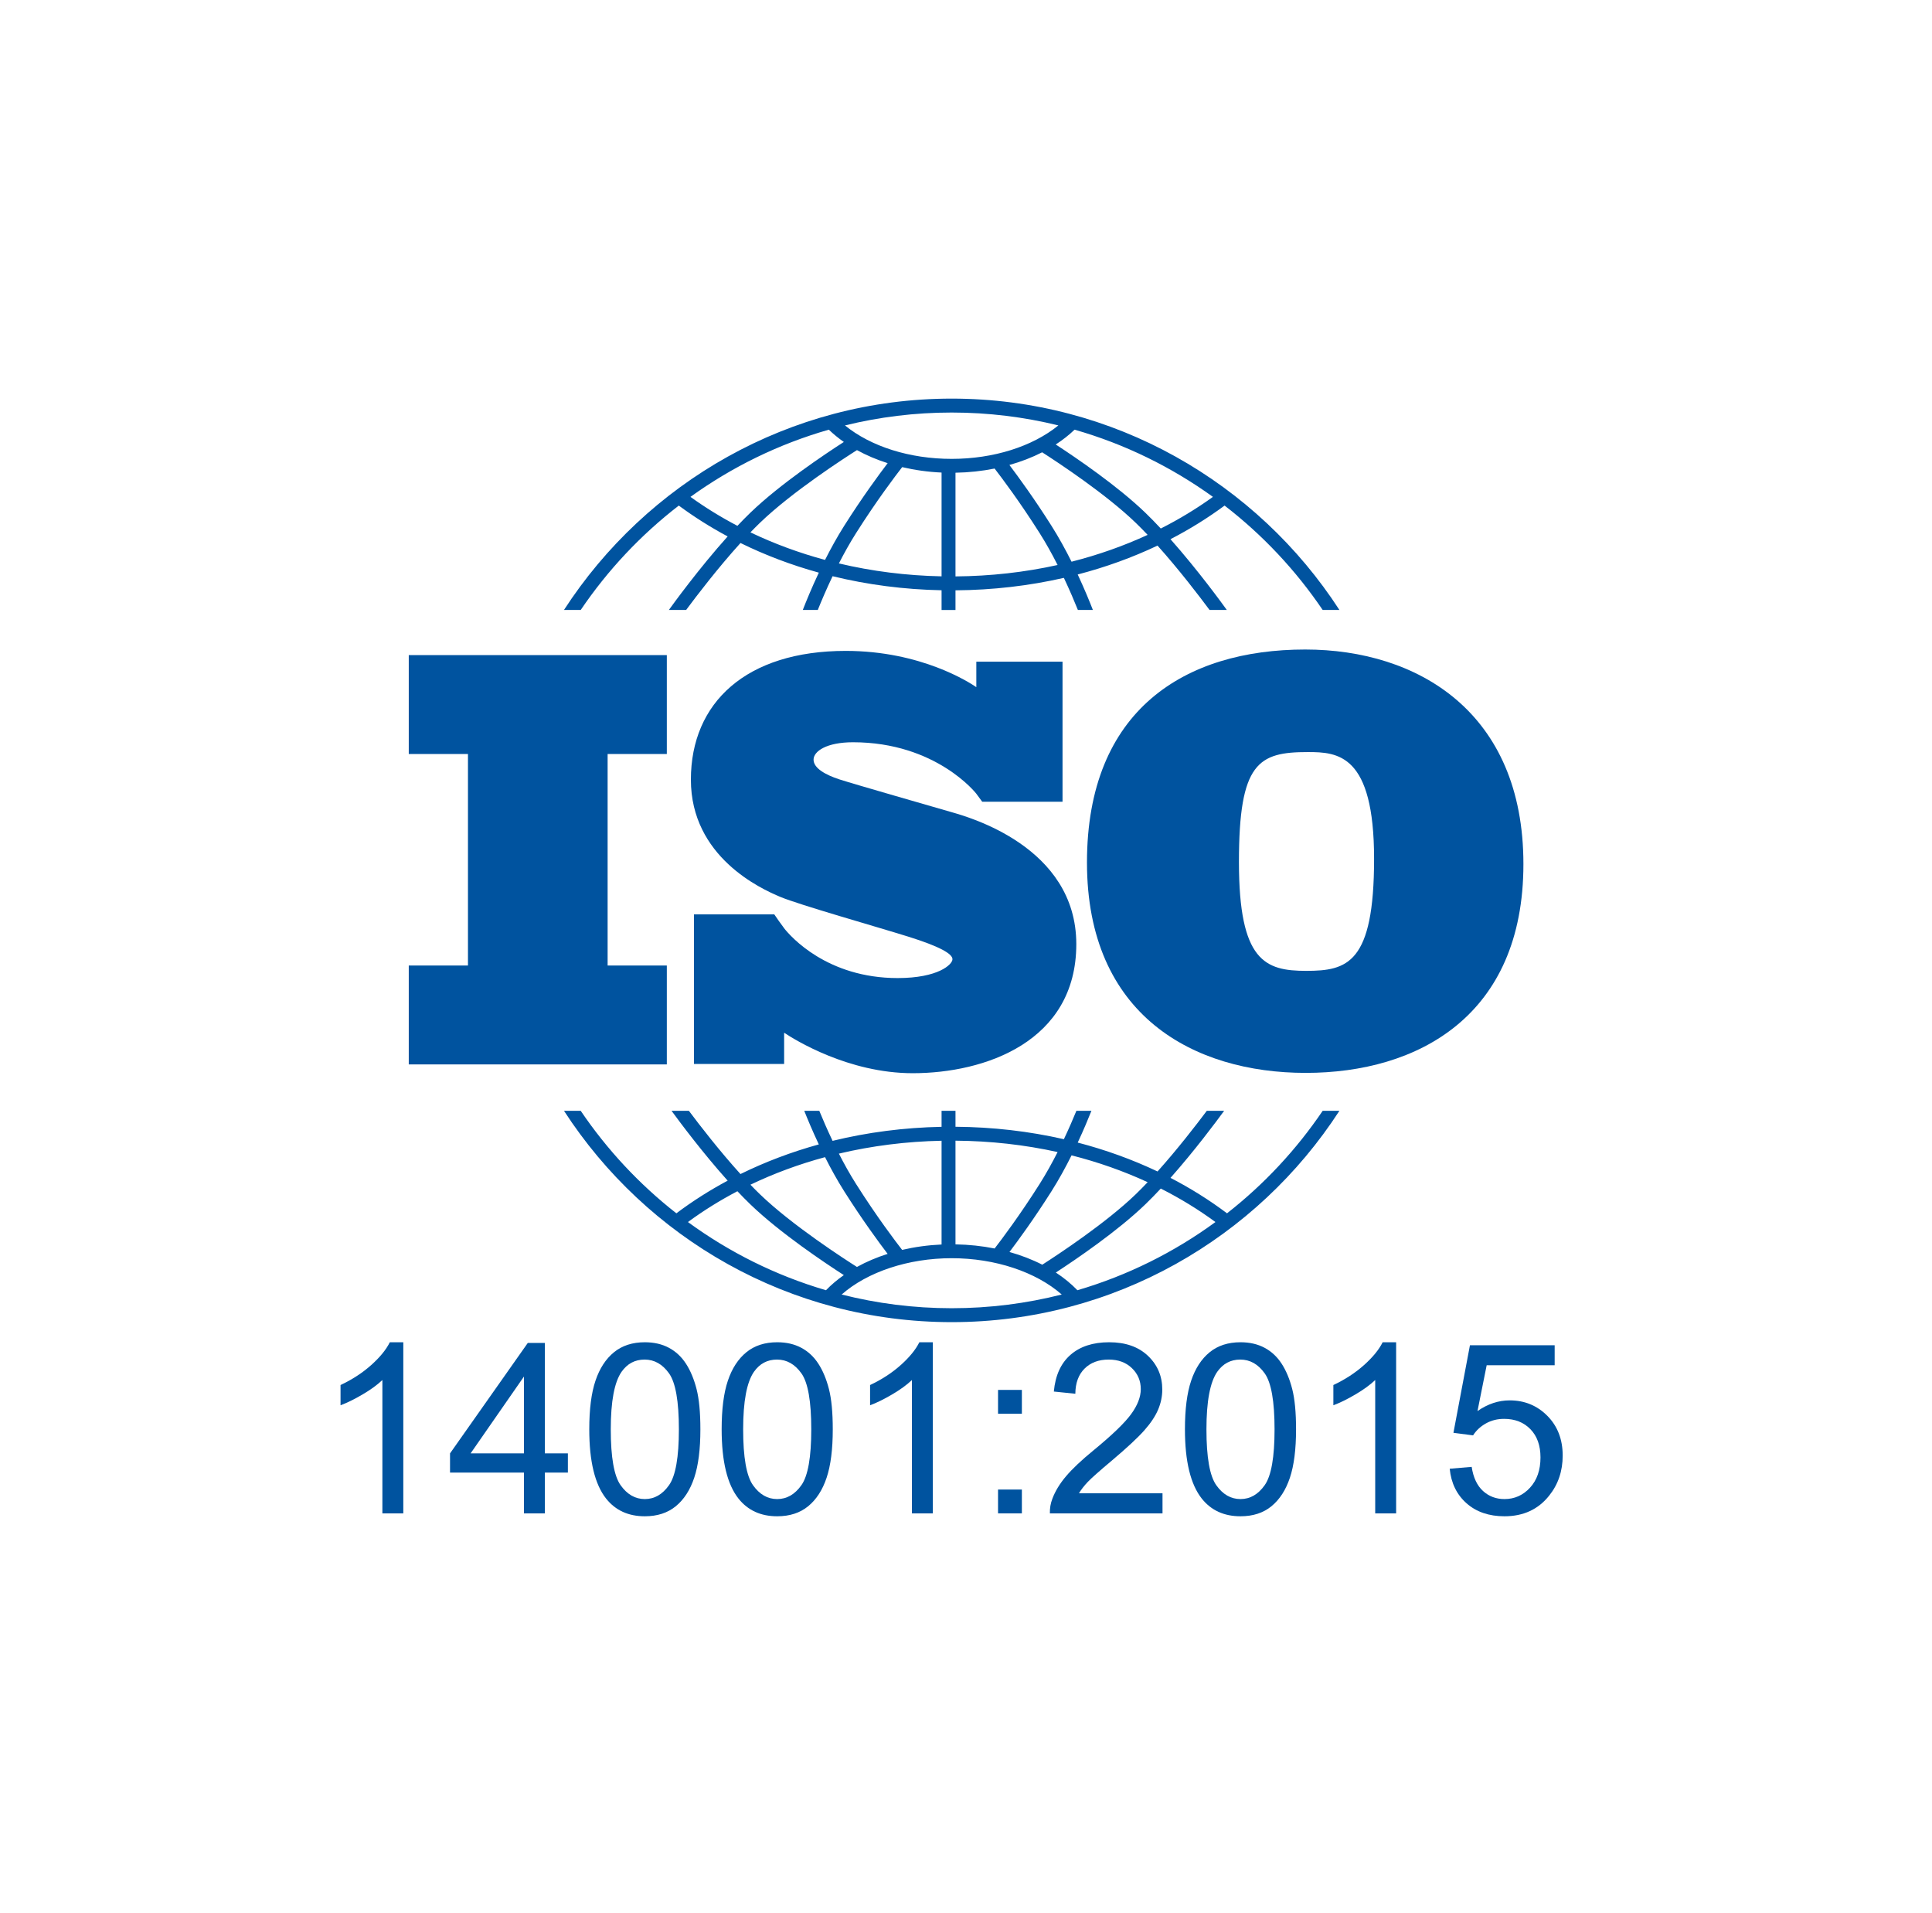
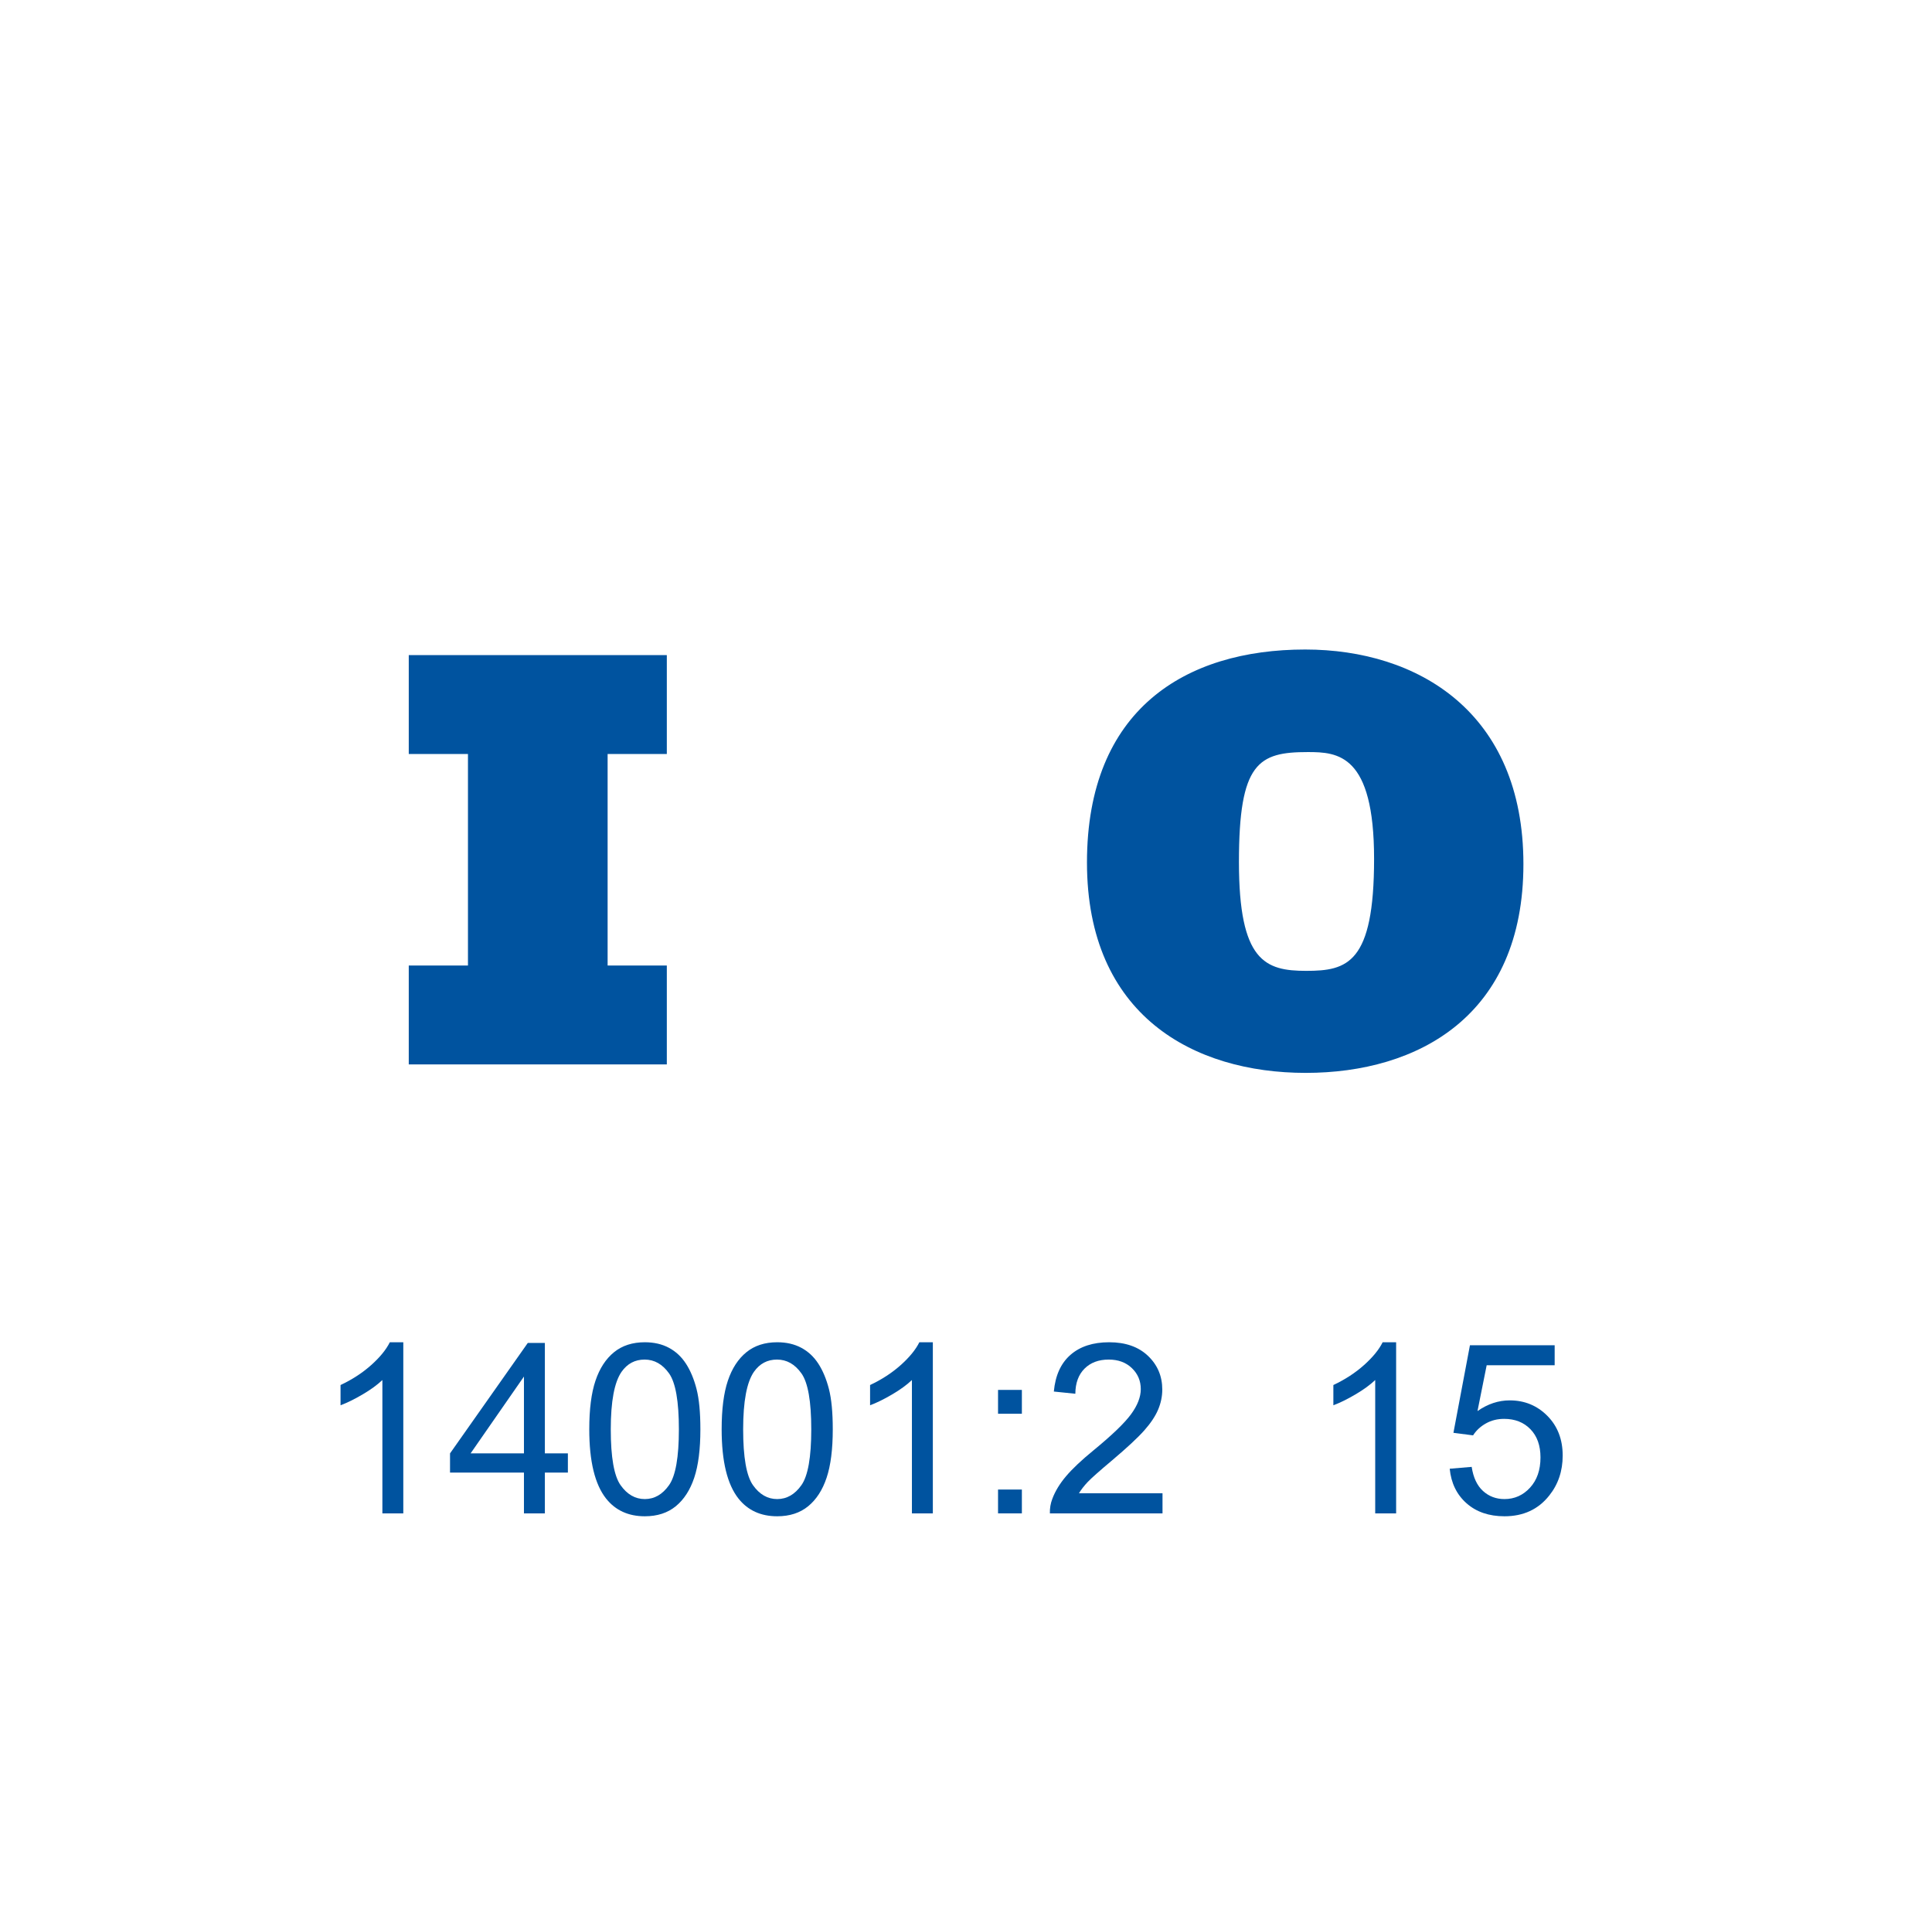
<svg xmlns="http://www.w3.org/2000/svg" width="100%" height="100%" viewBox="0 0 1200 1188" version="1.1" xml:space="preserve" style="fill-rule:evenodd;clip-rule:evenodd;stroke-linejoin:round;stroke-miterlimit:2;">
  <g transform="matrix(1.441,0,0,1.441,170.825,191.304)">
    <path d="M168.875,192.184L168.875,149.567L57.644,149.567L57.644,192.184L83.163,192.184L83.163,283.344L57.644,283.344L57.644,325.961L168.875,325.961L168.875,283.344L143.356,283.344L143.356,192.184L168.875,192.184Z" style="fill:rgb(0,83,159);fill-rule:nonzero;" />
  </g>
  <g transform="matrix(1.441,0,0,1.441,170.825,191.304)">
-     <path d="M291.625,217.25C284.75,215.25 249.375,205.125 243.25,203.125C237.125,201.125 232.125,198.25 232.125,194.625C232.125,191 237.75,187.125 249.125,187.125C285,187.125 302.234,209.25 302.234,209.25C302.234,209.25 304.176,211.837 304.827,212.765L339.439,212.765L339.439,152.402L302.282,152.402L302.282,163.384C299.444,161.424 278.492,147.75 246,147.75C203.125,147.75 179.25,170 179.25,203.25C179.25,236.5 209.375,250.25 217.75,253.75C226.125,257.25 258.875,266.5 272.875,270.875C286.875,275.25 292,278.375 292,280.625C292,282.875 285.875,288.75 268.375,288.75C237.892,288.75 222.194,270.774 219.439,267.293L219.439,267.266C218.563,266.092 217.535,264.703 217.186,264.18C216.782,263.575 215.845,262.232 215.195,261.304L180.583,261.304L180.583,325.765L219.439,325.765L219.439,312.304C223.96,315.313 247.103,329.75 274.875,329.75C305.875,329.75 345.375,316.25 345.375,274.125C345.375,232 298.5,219.25 291.625,217.25Z" style="fill:rgb(0,83,159);fill-rule:nonzero;" />
-   </g>
+     </g>
  <g transform="matrix(1.441,0,0,1.441,170.825,191.304)">
    <path d="M444.035,147.157C392.357,147.157 349.973,172.995 349.973,238.952C349.973,304.909 395.984,329.614 444.261,329.614C492.538,329.614 538.096,305.135 538.096,239.633C538.096,174.131 492.54,147.157 444.035,147.157ZM444.489,285.643C426.809,285.643 415.476,281.563 415.476,238.726C415.476,195.888 423.863,191.355 445.168,191.355C458.087,191.355 473.727,192.261 473.727,237.366C473.727,282.471 462.169,285.643 444.489,285.643Z" style="fill:rgb(0,83,159);fill-rule:nonzero;" />
  </g>
  <g transform="matrix(1.441,0,0,1.441,170.825,191.304)">
-     <path d="M131.76,130.114C143.377,112.96 157.663,97.754 174.04,85.126C180.662,90.022 187.701,94.463 195.101,98.421C182.703,112.241 171.595,127.552 169.755,130.114L177.194,130.114C181.659,124.096 190.895,111.99 200.634,101.257C211.279,106.49 222.592,110.77 234.396,114.03C231.254,120.696 228.879,126.525 227.485,130.114L233.948,130.114C235.433,126.418 237.609,121.263 240.324,115.567C255.382,119.246 271.16,121.308 287.301,121.622L287.301,130.115L293.301,130.115L293.301,121.651C309.324,121.534 325.015,119.708 340.02,116.277C342.578,121.688 344.637,126.573 346.06,130.114L352.523,130.114C351.183,126.667 348.941,121.157 345.98,114.818C357.995,111.692 369.524,107.524 380.382,102.373C389.748,112.821 398.504,124.305 402.815,130.114L410.253,130.114C408.47,127.631 397.937,113.108 385.968,99.609C394.197,95.356 401.999,90.517 409.292,85.126C425.669,97.754 439.956,112.96 451.572,130.114L458.789,130.114C423.301,75.343 361.647,39.027 291.665,39.027C221.683,39.027 160.029,75.343 124.541,130.114L131.76,130.114ZM237.073,108.543C225.845,105.51 215.072,101.534 204.916,96.67C206.296,95.236 207.675,93.847 209.038,92.532C222.945,79.121 245.819,64.395 250.833,61.225C254.902,63.46 259.342,65.35 264.065,66.85C260.397,71.66 253.195,81.424 245.352,93.809C242.299,98.629 239.518,103.695 237.073,108.543ZM287.301,115.62C272.105,115.316 257.247,113.424 243.045,110.056C245.266,105.714 247.744,101.246 250.421,97.02C259.457,82.753 267.609,72.041 270.325,68.556C275.744,69.829 281.439,70.634 287.301,70.897L287.301,115.62ZM293.301,115.65L293.301,70.965C299.084,70.867 304.742,70.255 310.157,69.166C313.261,73.181 321.029,83.505 329.588,97.02C332.404,101.467 335.001,106.181 337.31,110.736C323.158,113.866 308.386,115.538 293.301,115.65ZM343.325,109.315C340.788,104.235 337.871,98.885 334.656,93.809C327.218,82.063 320.354,72.673 316.537,67.631C321.56,66.22 326.302,64.386 330.656,62.167C337.695,66.679 358.139,80.159 370.97,92.532C372.673,94.175 374.399,95.93 376.123,97.75C365.755,102.537 354.765,106.412 343.325,109.315ZM404.268,81.375C397.229,86.456 389.708,91.008 381.789,95.01C379.576,92.636 377.344,90.343 375.135,88.213C363.134,76.64 345.265,64.499 336.51,58.798C339.484,56.87 342.204,54.738 344.629,52.417C366.3,58.609 386.419,68.51 404.268,81.375ZM291.667,45.027C307.511,45.027 322.91,46.96 337.655,50.578C326.465,59.667 309.698,64.999 291.667,64.999C273.554,64.999 256.833,59.684 245.658,50.583C260.408,46.962 275.814,45.027 291.667,45.027ZM238.702,52.417C240.676,54.309 242.837,56.079 245.178,57.711C237.246,62.815 217.709,75.836 204.874,88.212C203.026,89.994 201.163,91.892 199.307,93.854C192.208,90.137 185.438,85.974 179.067,81.375C196.913,68.51 217.031,58.61 238.702,52.417Z" style="fill:rgb(0,83,159);fill-rule:nonzero;" />
-     <path d="M451.582,345.947C440.212,362.74 426.282,377.664 410.339,390.132C402.746,384.422 394.596,379.318 385.977,374.86C396.36,363.148 405.663,350.666 409.107,345.948L401.635,345.948C397.029,352.098 388.966,362.531 380.39,372.098C369.532,366.945 358.004,362.774 345.987,359.649C348.528,354.208 350.535,349.386 351.901,345.948L345.419,345.948C344.045,349.3 342.218,353.553 340.023,358.196C325.027,354.77 309.338,352.945 293.302,352.829L293.302,345.948L287.302,345.948L287.302,352.856C271.148,353.169 255.371,355.229 240.322,358.903C237.978,353.986 236.035,349.469 234.592,345.948L228.109,345.948C229.54,349.552 231.676,354.676 234.392,360.438C222.585,363.699 211.268,367.973 200.624,373.209C191.68,363.35 183.163,352.337 178.376,345.947L170.904,345.947C174.462,350.822 184.289,364.004 195.101,376.054C187.314,380.224 179.92,384.923 172.995,390.131C157.051,377.663 143.121,362.739 131.752,345.946L124.546,345.946C160.035,400.717 221.687,437.033 291.668,437.033C361.648,437.033 423.301,400.718 458.79,345.946L451.582,345.946L451.582,345.947ZM343.328,365.155C354.772,368.057 365.762,371.931 376.131,376.72C374.404,378.542 372.677,380.3 370.971,381.946C358.18,394.279 337.801,407.728 330.709,412.276C326.355,410.048 321.607,408.214 316.568,406.803C320.392,401.752 327.238,392.38 334.656,380.667C337.873,375.59 340.79,370.237 343.328,365.155ZM293.301,358.828C308.398,358.94 323.17,360.607 337.313,363.733C335.003,368.291 332.406,373.006 329.587,377.457C321.04,390.953 313.284,401.266 310.171,405.293C304.771,404.217 299.113,403.61 293.3,403.514L293.3,358.828L293.301,358.828ZM287.301,358.858L287.301,403.576C281.417,403.837 275.716,404.632 270.304,405.896C267.569,402.385 259.443,391.703 250.421,377.457C247.742,373.228 245.262,368.757 243.04,364.411C257.234,361.047 272.092,359.161 287.301,358.858ZM237.07,365.929C239.516,370.78 242.299,375.846 245.352,380.668C253.189,393.043 260.386,402.801 264.057,407.615C259.327,409.114 254.892,411.006 250.825,413.247C245.792,410.063 222.938,395.348 209.039,381.946C207.674,380.63 206.295,379.239 204.913,377.804C215.067,372.938 225.839,368.961 237.07,365.929ZM177.98,393.893C184.667,388.977 191.797,384.545 199.298,380.616C201.156,382.58 203.023,384.481 204.873,386.265C217.705,398.638 237.236,411.656 245.171,416.762C242.344,418.741 239.767,420.917 237.477,423.279C215.835,416.937 195.76,406.897 177.98,393.893ZM291.667,431.034C275.304,431.034 259.412,428.979 244.23,425.128C255.316,415.386 272.92,409.479 291.667,409.479C310.391,409.479 328.012,415.39 339.099,425.129C323.918,428.98 308.028,431.034 291.667,431.034ZM345.853,423.279C343.131,420.474 340.02,417.916 336.549,415.653C345.319,409.942 363.152,397.82 375.135,386.264C377.345,384.133 379.577,381.839 381.792,379.463C390.115,383.673 398.003,388.489 405.353,393.892C387.572,406.898 367.496,416.938 345.853,423.279Z" style="fill:rgb(0,83,159);fill-rule:nonzero;" />
-   </g>
+     </g>
  <g transform="matrix(1,0,0,1,-17.35,-0.639)">
    <g>
      <path d="M267.848,940.464L254.854,940.464L254.854,857.659C251.726,860.643 247.623,863.627 242.545,866.611C237.468,869.595 232.908,871.833 228.865,873.325L228.865,860.764C236.132,857.347 242.485,853.208 247.924,848.347C253.362,843.486 257.212,838.769 259.474,834.197L267.848,834.197L267.848,940.464Z" style="fill:rgb(0,83,159);fill-rule:nonzero;" />
      <path d="M342.784,940.464L342.784,915.124L296.87,915.124L296.87,903.213L345.166,834.63L355.778,834.63L355.778,903.213L370.072,903.213L370.072,915.124L355.778,915.124L355.778,940.464L342.784,940.464ZM342.784,903.213L342.784,855.494L309.648,903.213L342.784,903.213Z" style="fill:rgb(0,83,159);fill-rule:nonzero;" />
      <path d="M383.355,888.269C383.355,875.756 384.643,865.685 387.218,858.057C389.793,850.428 393.619,844.545 398.696,840.406C403.774,836.267 410.163,834.197 417.863,834.197C423.542,834.197 428.524,835.34 432.807,837.626C437.09,839.912 440.628,843.209 443.419,847.517C446.211,851.824 448.4,857.07 449.989,863.254C451.577,869.439 452.371,877.777 452.371,888.269C452.371,900.686 451.096,910.708 448.545,918.337C445.994,925.965 442.18,931.861 437.102,936.024C432.025,940.187 425.612,942.268 417.863,942.268C407.66,942.268 399.647,938.611 393.823,931.295C386.845,922.488 383.355,908.146 383.355,888.269ZM396.711,888.269C396.711,905.643 398.744,917.206 402.811,922.957C406.878,928.708 411.895,931.584 417.863,931.584C423.831,931.584 428.848,928.696 432.915,922.921C436.982,917.146 439.015,905.595 439.015,888.269C439.015,870.847 436.982,859.272 432.915,853.545C428.848,847.817 423.783,844.954 417.719,844.954C411.751,844.954 406.986,847.48 403.425,852.534C398.949,858.983 396.711,870.895 396.711,888.269Z" style="fill:rgb(0,83,159);fill-rule:nonzero;" />
      <path d="M465.582,888.269C465.582,875.756 466.869,865.685 469.444,858.057C472.019,850.428 475.845,844.545 480.923,840.406C486,836.267 492.389,834.197 500.09,834.197C505.769,834.197 510.75,835.34 515.033,837.626C519.317,839.912 522.854,843.209 525.646,847.517C528.437,851.824 530.627,857.07 532.215,863.254C533.803,869.439 534.597,877.777 534.597,888.269C534.597,900.686 533.322,910.708 530.771,918.337C528.221,925.965 524.406,931.861 519.329,936.024C514.251,940.187 507.838,942.268 500.09,942.268C489.887,942.268 481.873,938.611 476.05,931.295C469.071,922.488 465.582,908.146 465.582,888.269ZM478.938,888.269C478.938,905.643 480.971,917.206 485.038,922.957C489.105,928.708 494.122,931.584 500.09,931.584C506.058,931.584 511.075,928.696 515.142,922.921C519.209,917.146 521.242,905.595 521.242,888.269C521.242,870.847 519.209,859.272 515.142,853.545C511.075,847.817 506.009,844.954 499.945,844.954C493.978,844.954 489.213,847.48 485.651,852.534C481.175,858.983 478.938,870.895 478.938,888.269Z" style="fill:rgb(0,83,159);fill-rule:nonzero;" />
      <path d="M596.755,940.464L583.76,940.464L583.76,857.659C580.632,860.643 576.529,863.627 571.451,866.611C566.374,869.595 561.814,871.833 557.771,873.325L557.771,860.764C565.038,857.347 571.391,853.208 576.83,848.347C582.268,843.486 586.118,838.769 588.38,834.197L596.755,834.197L596.755,940.464Z" style="fill:rgb(0,83,159);fill-rule:nonzero;" />
      <path d="M637.254,878.595L637.254,863.796L652.054,863.796L652.054,878.595L637.254,878.595ZM637.254,940.464L637.254,925.664L652.054,925.664L652.054,940.464L637.254,940.464Z" style="fill:rgb(0,83,159);fill-rule:nonzero;" />
      <path d="M739.406,927.974L739.406,940.464L669.452,940.464C669.356,937.335 669.861,934.327 670.968,931.44C672.749,926.675 675.6,921.982 679.523,917.362C683.445,912.742 689.112,907.4 696.524,901.336C708.026,891.902 715.799,884.431 719.842,878.92C723.885,873.409 725.906,868.199 725.906,863.29C725.906,858.141 724.065,853.797 720.383,850.26C716.702,846.722 711.901,844.954 705.981,844.954C699.724,844.954 694.719,846.831 690.965,850.585C687.211,854.339 685.31,859.536 685.262,866.178L671.906,864.806C672.821,854.844 676.262,847.252 682.23,842.03C688.198,836.808 696.211,834.197 706.27,834.197C716.425,834.197 724.462,837.013 730.382,842.644C736.302,848.275 739.261,855.253 739.261,863.579C739.261,867.814 738.395,871.978 736.663,876.068C734.93,880.159 732.054,884.467 728.036,888.991C724.017,893.515 717.339,899.723 708.002,907.616C700.206,914.162 695.2,918.601 692.986,920.936C690.773,923.27 688.944,925.616 687.5,927.974L739.406,927.974Z" style="fill:rgb(0,83,159);fill-rule:nonzero;" />
-       <path d="M753.339,888.269C753.339,875.756 754.626,865.685 757.201,858.057C759.776,850.428 763.602,844.545 768.68,840.406C773.757,836.267 780.146,834.197 787.847,834.197C793.526,834.197 798.507,835.34 802.79,837.626C807.074,839.912 810.611,843.209 813.403,847.517C816.194,851.824 818.384,857.07 819.972,863.254C821.56,869.439 822.354,877.777 822.354,888.269C822.354,900.686 821.079,910.708 818.528,918.337C815.977,925.965 812.163,931.861 807.086,936.024C802.008,940.187 795.595,942.268 787.847,942.268C777.643,942.268 769.63,938.611 763.807,931.295C756.828,922.488 753.339,908.146 753.339,888.269ZM766.694,888.269C766.694,905.643 768.728,917.206 772.795,922.957C776.861,928.708 781.879,931.584 787.847,931.584C793.814,931.584 798.832,928.696 802.899,922.921C806.965,917.146 808.999,905.595 808.999,888.269C808.999,870.847 806.965,859.272 802.899,853.545C798.832,847.817 793.766,844.954 787.702,844.954C781.734,844.954 776.97,847.48 773.408,852.534C768.932,858.983 766.694,870.895 766.694,888.269Z" style="fill:rgb(0,83,159);fill-rule:nonzero;" />
      <path d="M884.512,940.464L871.517,940.464L871.517,857.659C868.389,860.643 864.286,863.627 859.208,866.611C854.131,869.595 849.571,871.833 845.528,873.325L845.528,860.764C852.795,857.347 859.148,853.208 864.587,848.347C870.025,843.486 873.875,838.769 876.137,834.197L884.512,834.197L884.512,940.464Z" style="fill:rgb(0,83,159);fill-rule:nonzero;" />
      <path d="M917.792,912.742L931.436,911.587C932.447,918.228 934.793,923.222 938.475,926.567C942.157,929.912 946.597,931.584 951.794,931.584C958.051,931.584 963.345,929.226 967.677,924.509C972.008,919.793 974.174,913.536 974.174,905.739C974.174,898.328 972.092,892.48 967.929,888.197C963.766,883.913 958.316,881.772 951.578,881.772C947.391,881.772 943.613,882.722 940.244,884.623C936.875,886.524 934.228,888.991 932.303,892.023L920.102,890.435L930.353,836.074L982.981,836.074L982.981,848.491L940.749,848.491L935.046,876.935C941.399,872.507 948.064,870.293 955.043,870.293C964.284,870.293 972.08,873.494 978.433,879.895C984.786,886.296 987.962,894.525 987.962,904.584C987.962,914.162 985.171,922.44 979.588,929.418C972.802,937.985 963.538,942.268 951.794,942.268C942.169,942.268 934.312,939.573 928.224,934.183C922.136,928.793 918.658,921.646 917.792,912.742Z" style="fill:rgb(0,83,159);fill-rule:nonzero;" />
    </g>
  </g>
</svg>